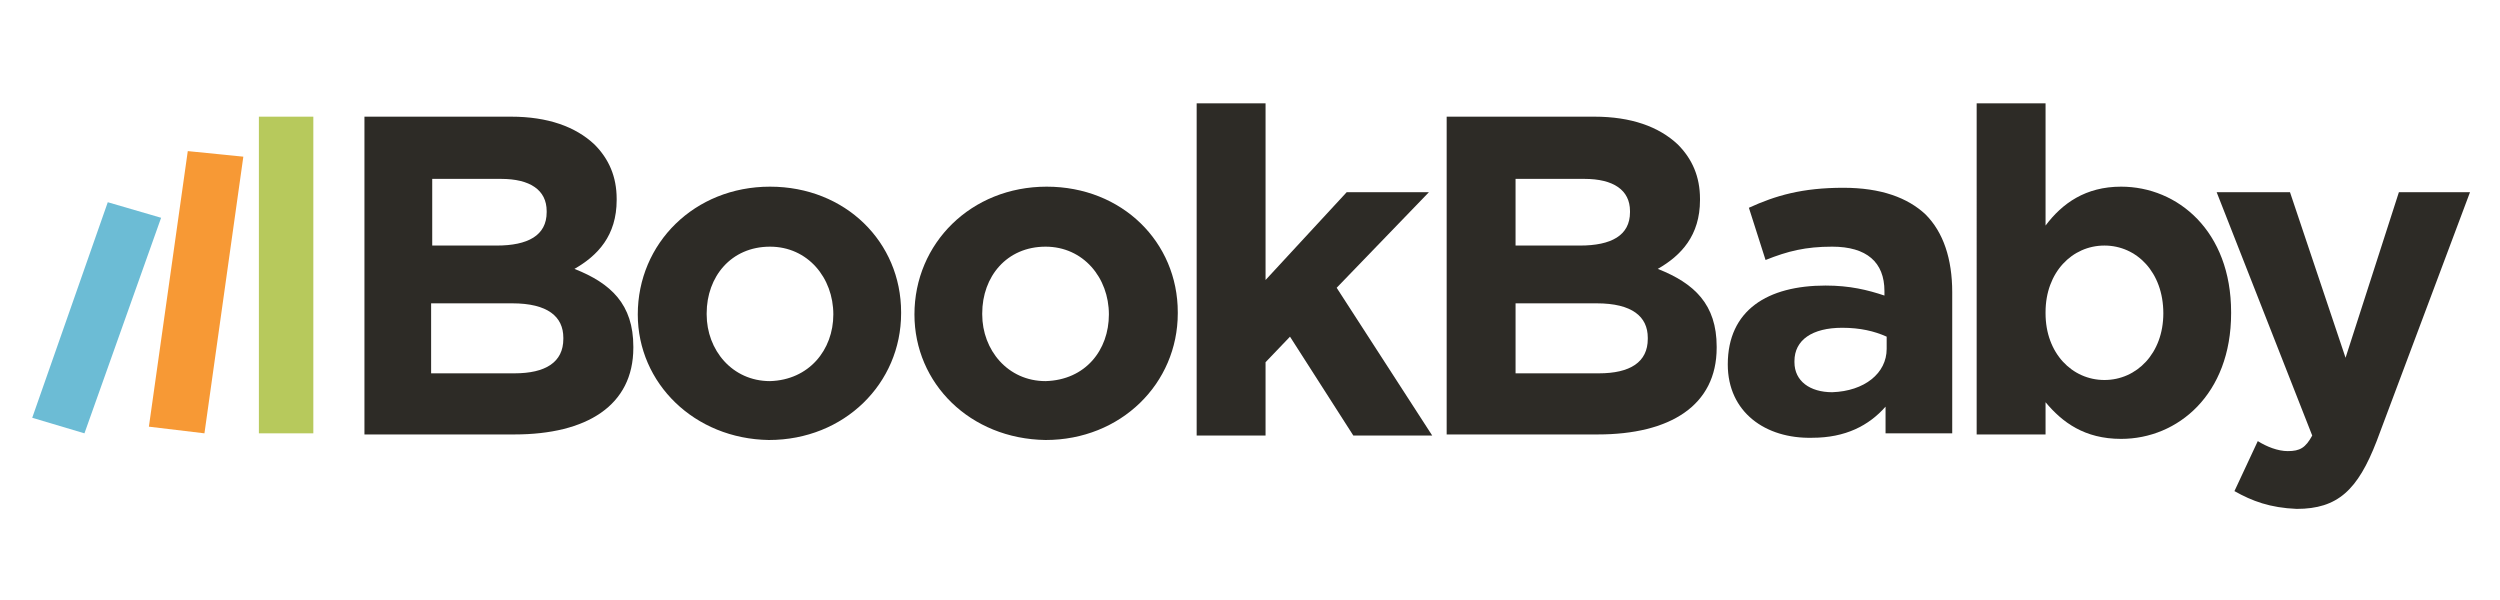
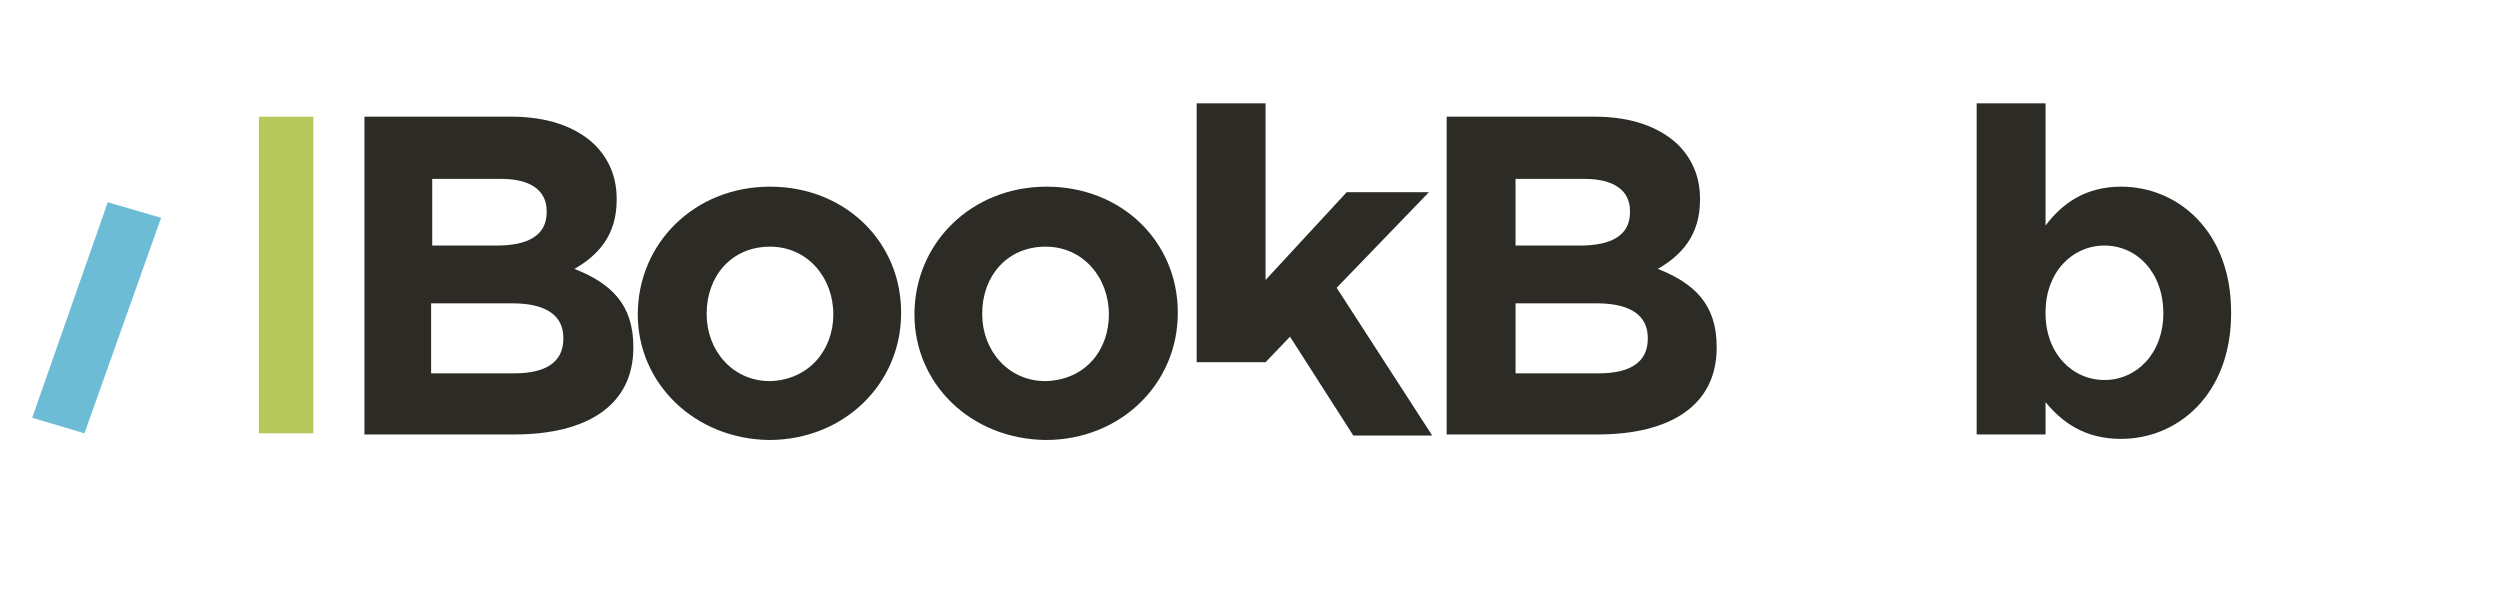
<svg xmlns="http://www.w3.org/2000/svg" version="1.1" id="Layer_1" x="0px" y="0px" width="225px" height="54px" viewBox="0 0 225 54" style="enable-background:new 0 0 225 54;" xml:space="preserve">
  <style type="text/css">
	.st0{fill:#2D2B26;}
	.st1{fill:#F79935;}
	.st2{fill:#B7C95C;}
	.st3{fill:#6CBCD5;}
</style>
  <g>
    <path class="st0" d="M32.8,10.5H46c3.3,0,5.8,0.9,7.5,2.5c1.3,1.3,2,2.9,2,4.9V18c0,3.2-1.7,5-3.8,6.2c3.3,1.3,5.3,3.2,5.3,7v0.1   c0,5.2-4.2,7.8-10.7,7.8H32.8V10.5z M44.7,22.1c2.8,0,4.5-0.9,4.5-3V19c0-1.9-1.5-2.9-4.1-2.9h-6.2v6H44.7z M46.3,33.6   c2.8,0,4.4-1,4.4-3.1v-0.1c0-1.9-1.4-3.1-4.6-3.1h-7.3v6.3H46.3z" />
    <path class="st0" d="M57.4,28.3L57.4,28.3c0-6.4,5.1-11.5,11.9-11.5c6.8,0,11.8,5,11.8,11.3v0.1c0,6.3-5.1,11.4-11.9,11.4   C62.5,39.5,57.4,34.5,57.4,28.3z M75,28.3L75,28.3c0-3.3-2.3-6.1-5.7-6.1c-3.5,0-5.7,2.7-5.7,6v0.1c0,3.2,2.3,6,5.7,6   C72.8,34.2,75,31.5,75,28.3z" />
    <path class="st0" d="M82.3,28.3L82.3,28.3c0-6.4,5.1-11.5,11.9-11.5c6.8,0,11.8,5,11.8,11.3v0.1c0,6.3-5.1,11.4-11.9,11.4   C87.3,39.5,82.3,34.5,82.3,28.3z M99.8,28.3L99.8,28.3c0-3.3-2.3-6.1-5.7-6.1c-3.5,0-5.7,2.7-5.7,6v0.1c0,3.2,2.3,6,5.7,6   C97.7,34.2,99.8,31.5,99.8,28.3z" />
-     <path class="st0" d="M107.7,9.3h6.2v15.9l7.3-7.9h7.4l-8.3,8.6l8.6,13.3h-7.1l-5.7-8.9l-2.2,2.3v6.6h-6.2V9.3z" />
+     <path class="st0" d="M107.7,9.3h6.2v15.9l7.3-7.9h7.4l-8.3,8.6l8.6,13.3h-7.1l-5.7-8.9l-2.2,2.3h-6.2V9.3z" />
    <path class="st0" d="M130.3,10.5h13.2c3.3,0,5.8,0.9,7.5,2.5c1.3,1.3,2,2.9,2,4.9V18c0,3.2-1.7,5-3.8,6.2c3.3,1.3,5.3,3.2,5.3,7   v0.1c0,5.2-4.2,7.8-10.7,7.8h-13.6V10.5z M142.2,22.1c2.8,0,4.5-0.9,4.5-3V19c0-1.9-1.5-2.9-4.1-2.9h-6.2v6H142.2z M143.9,33.6   c2.8,0,4.4-1,4.4-3.1v-0.1c0-1.9-1.4-3.1-4.6-3.1h-7.3v6.3H143.9z" />
-     <path class="st0" d="M155.5,32.8L155.5,32.8c0-4.9,3.6-7.1,8.8-7.1c2.2,0,3.8,0.4,5.3,0.9v-0.4c0-2.6-1.6-4-4.7-4   c-2.4,0-4,0.4-6,1.2l-1.5-4.7c2.4-1.1,4.8-1.8,8.5-1.8c3.4,0,5.8,0.9,7.4,2.4c1.6,1.6,2.4,4,2.4,7v12.7h-6v-2.4   c-1.5,1.7-3.6,2.8-6.6,2.8C158.9,39.5,155.5,37.1,155.5,32.8z M169.8,31.4v-1.1c-1.1-0.5-2.4-0.8-4-0.8c-2.7,0-4.3,1.1-4.3,3v0.1   c0,1.7,1.4,2.7,3.4,2.7C167.8,35.2,169.8,33.6,169.8,31.4z" />
    <path class="st0" d="M184.1,36.2v2.9h-6.2V9.3h6.2v11c1.5-2,3.6-3.5,6.8-3.5c5.1,0,9.9,4,9.9,11.3v0.1c0,7.3-4.8,11.3-9.9,11.3   C187.6,39.5,185.6,38,184.1,36.2z M194.7,28.2L194.7,28.2c0-3.7-2.4-6.1-5.3-6.1s-5.3,2.4-5.3,6v0.1c0,3.6,2.4,6,5.3,6   S194.7,31.8,194.7,28.2z" />
-     <path class="st0" d="M201.1,44.2l2.1-4.5c0.8,0.5,1.8,0.9,2.7,0.9c1.1,0,1.6-0.3,2.2-1.4l-8.6-21.9h6.6l5,14.9l4.8-14.9h6.4   l-8.4,22.4c-1.7,4.4-3.5,6.1-7.2,6.1C204.3,45.7,202.7,45.1,201.1,44.2z" />
  </g>
-   <polygon class="st1" points="13.4,38.4 18.4,39 21.9,14.1 16.9,13.6 13.4,38.4 " />
  <polygon class="st2" points="23.3,39 28.2,39 28.2,10.5 23.3,10.5 23.3,39 " />
  <polygon class="st3" points="2.9,37.6 7.6,39 14.5,19.6 9.7,18.2 2.9,37.6 " />
</svg>